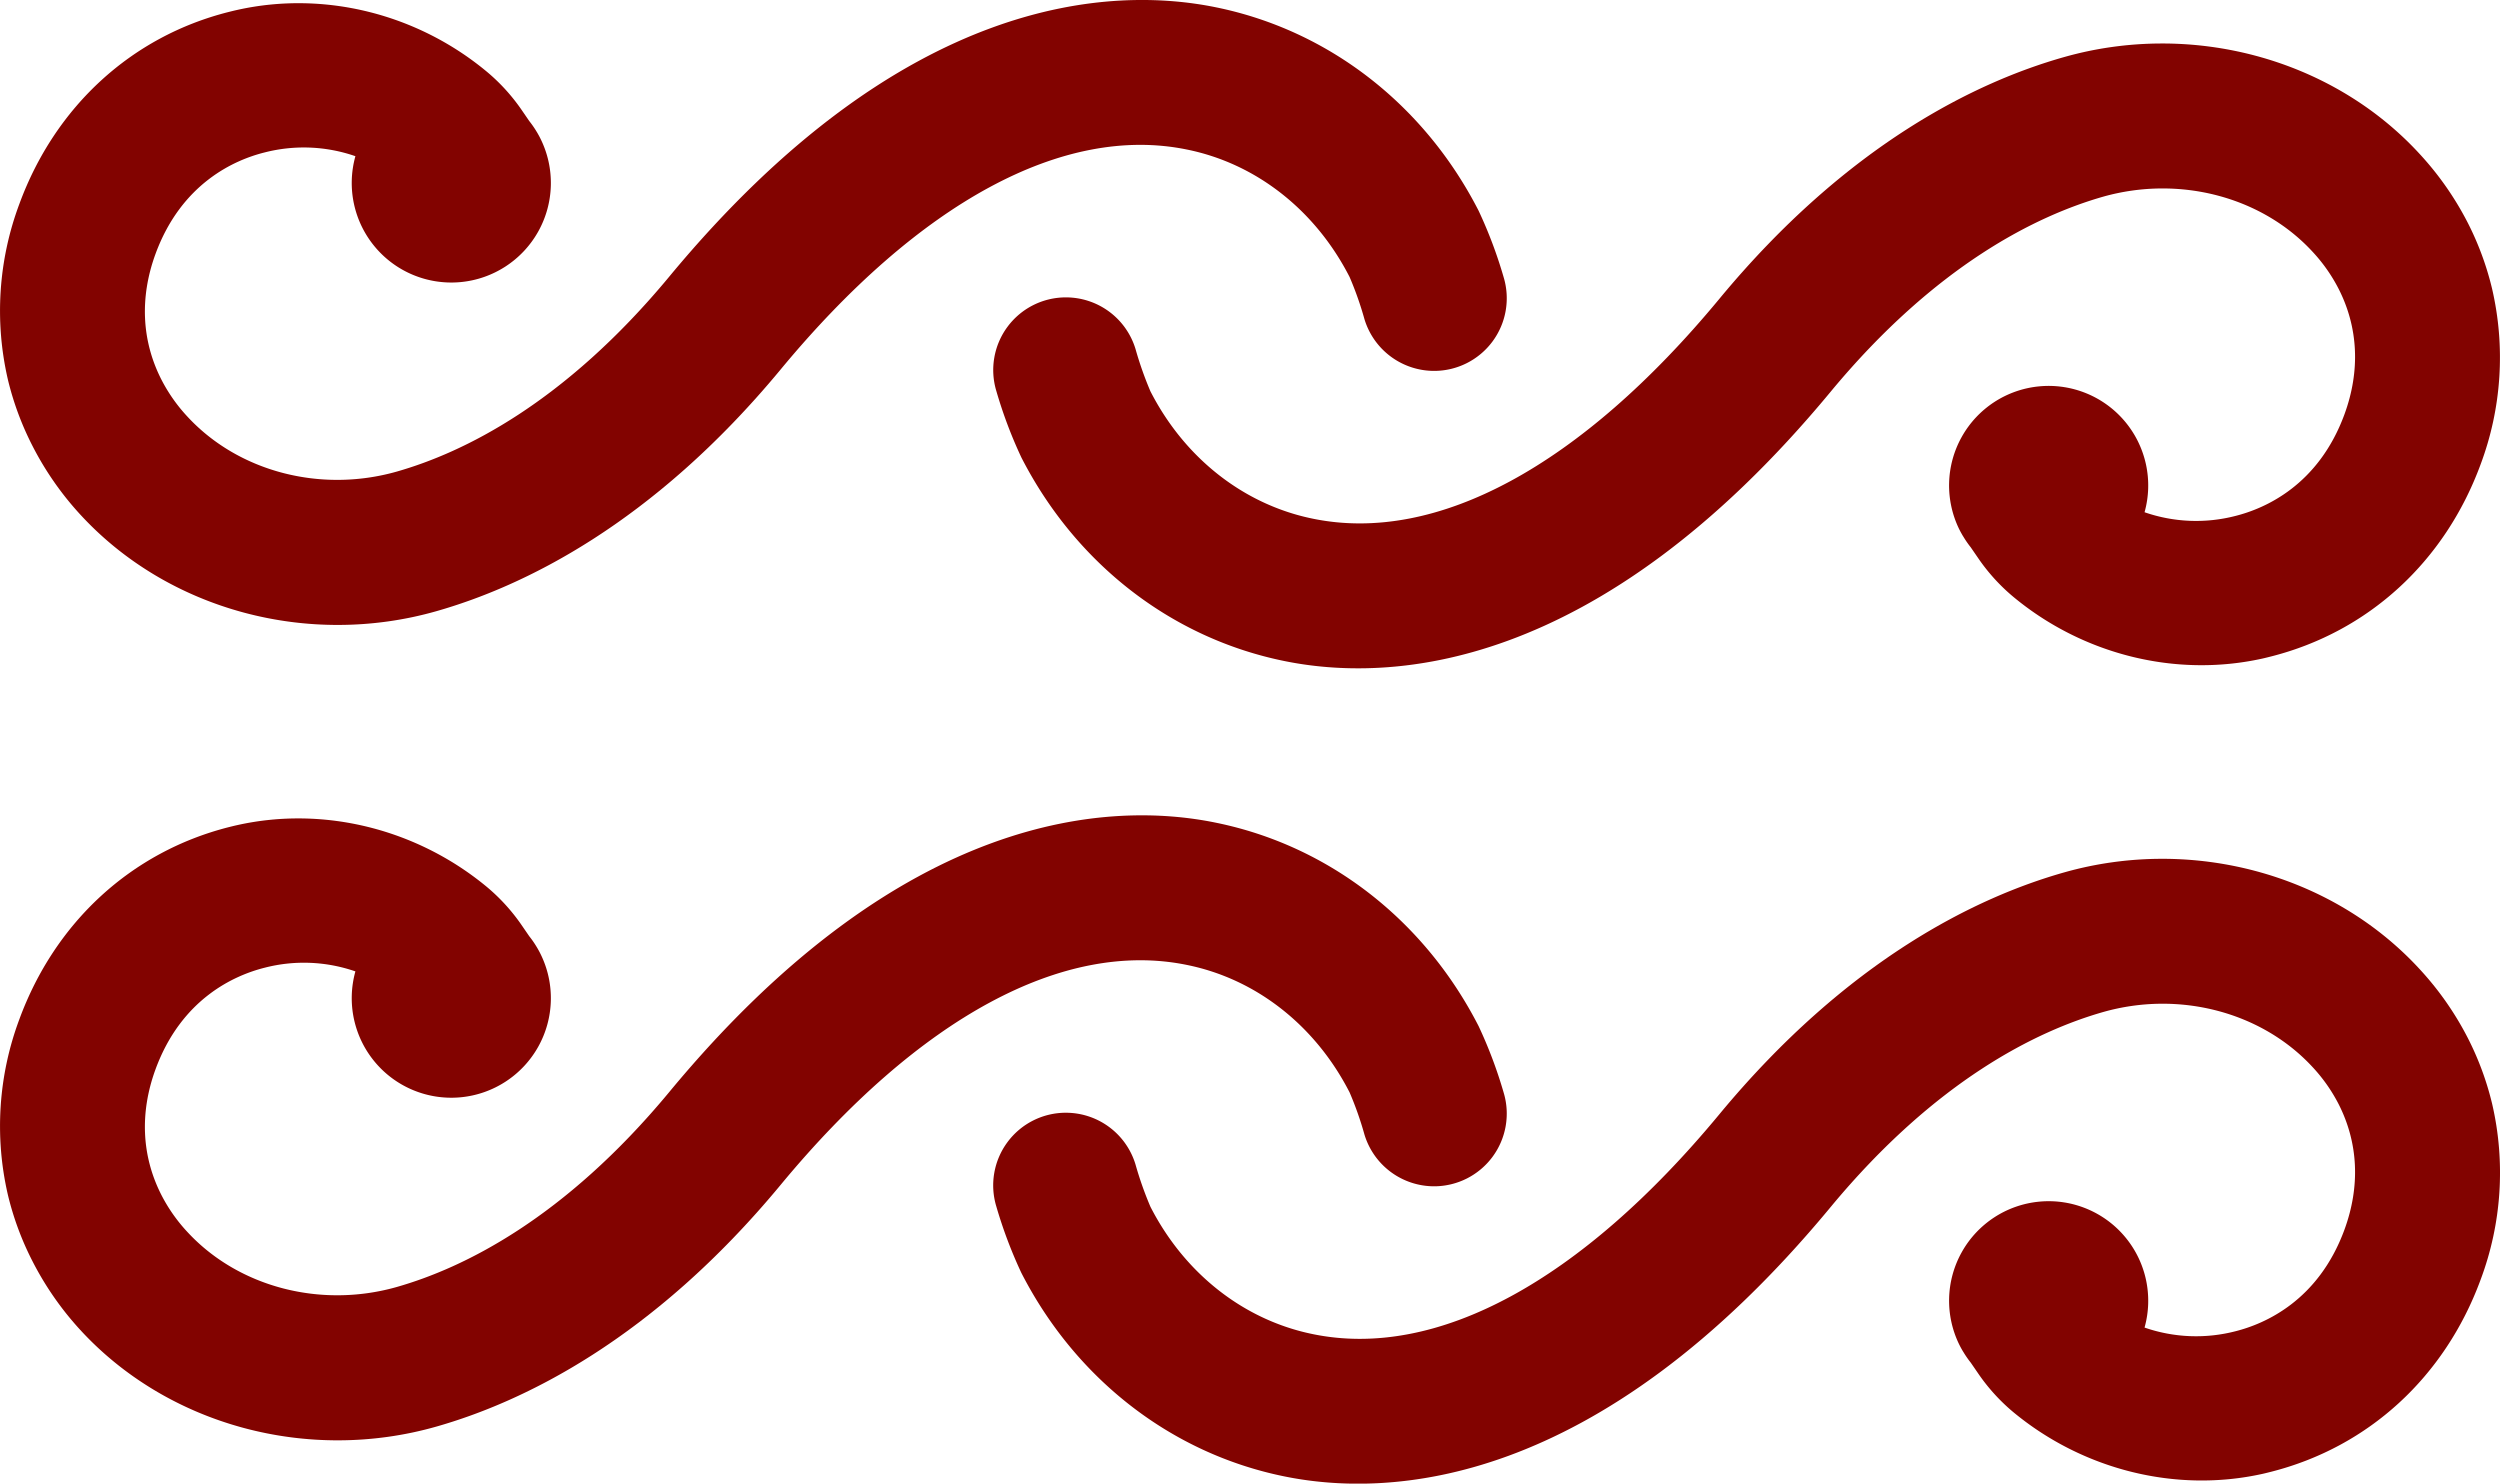
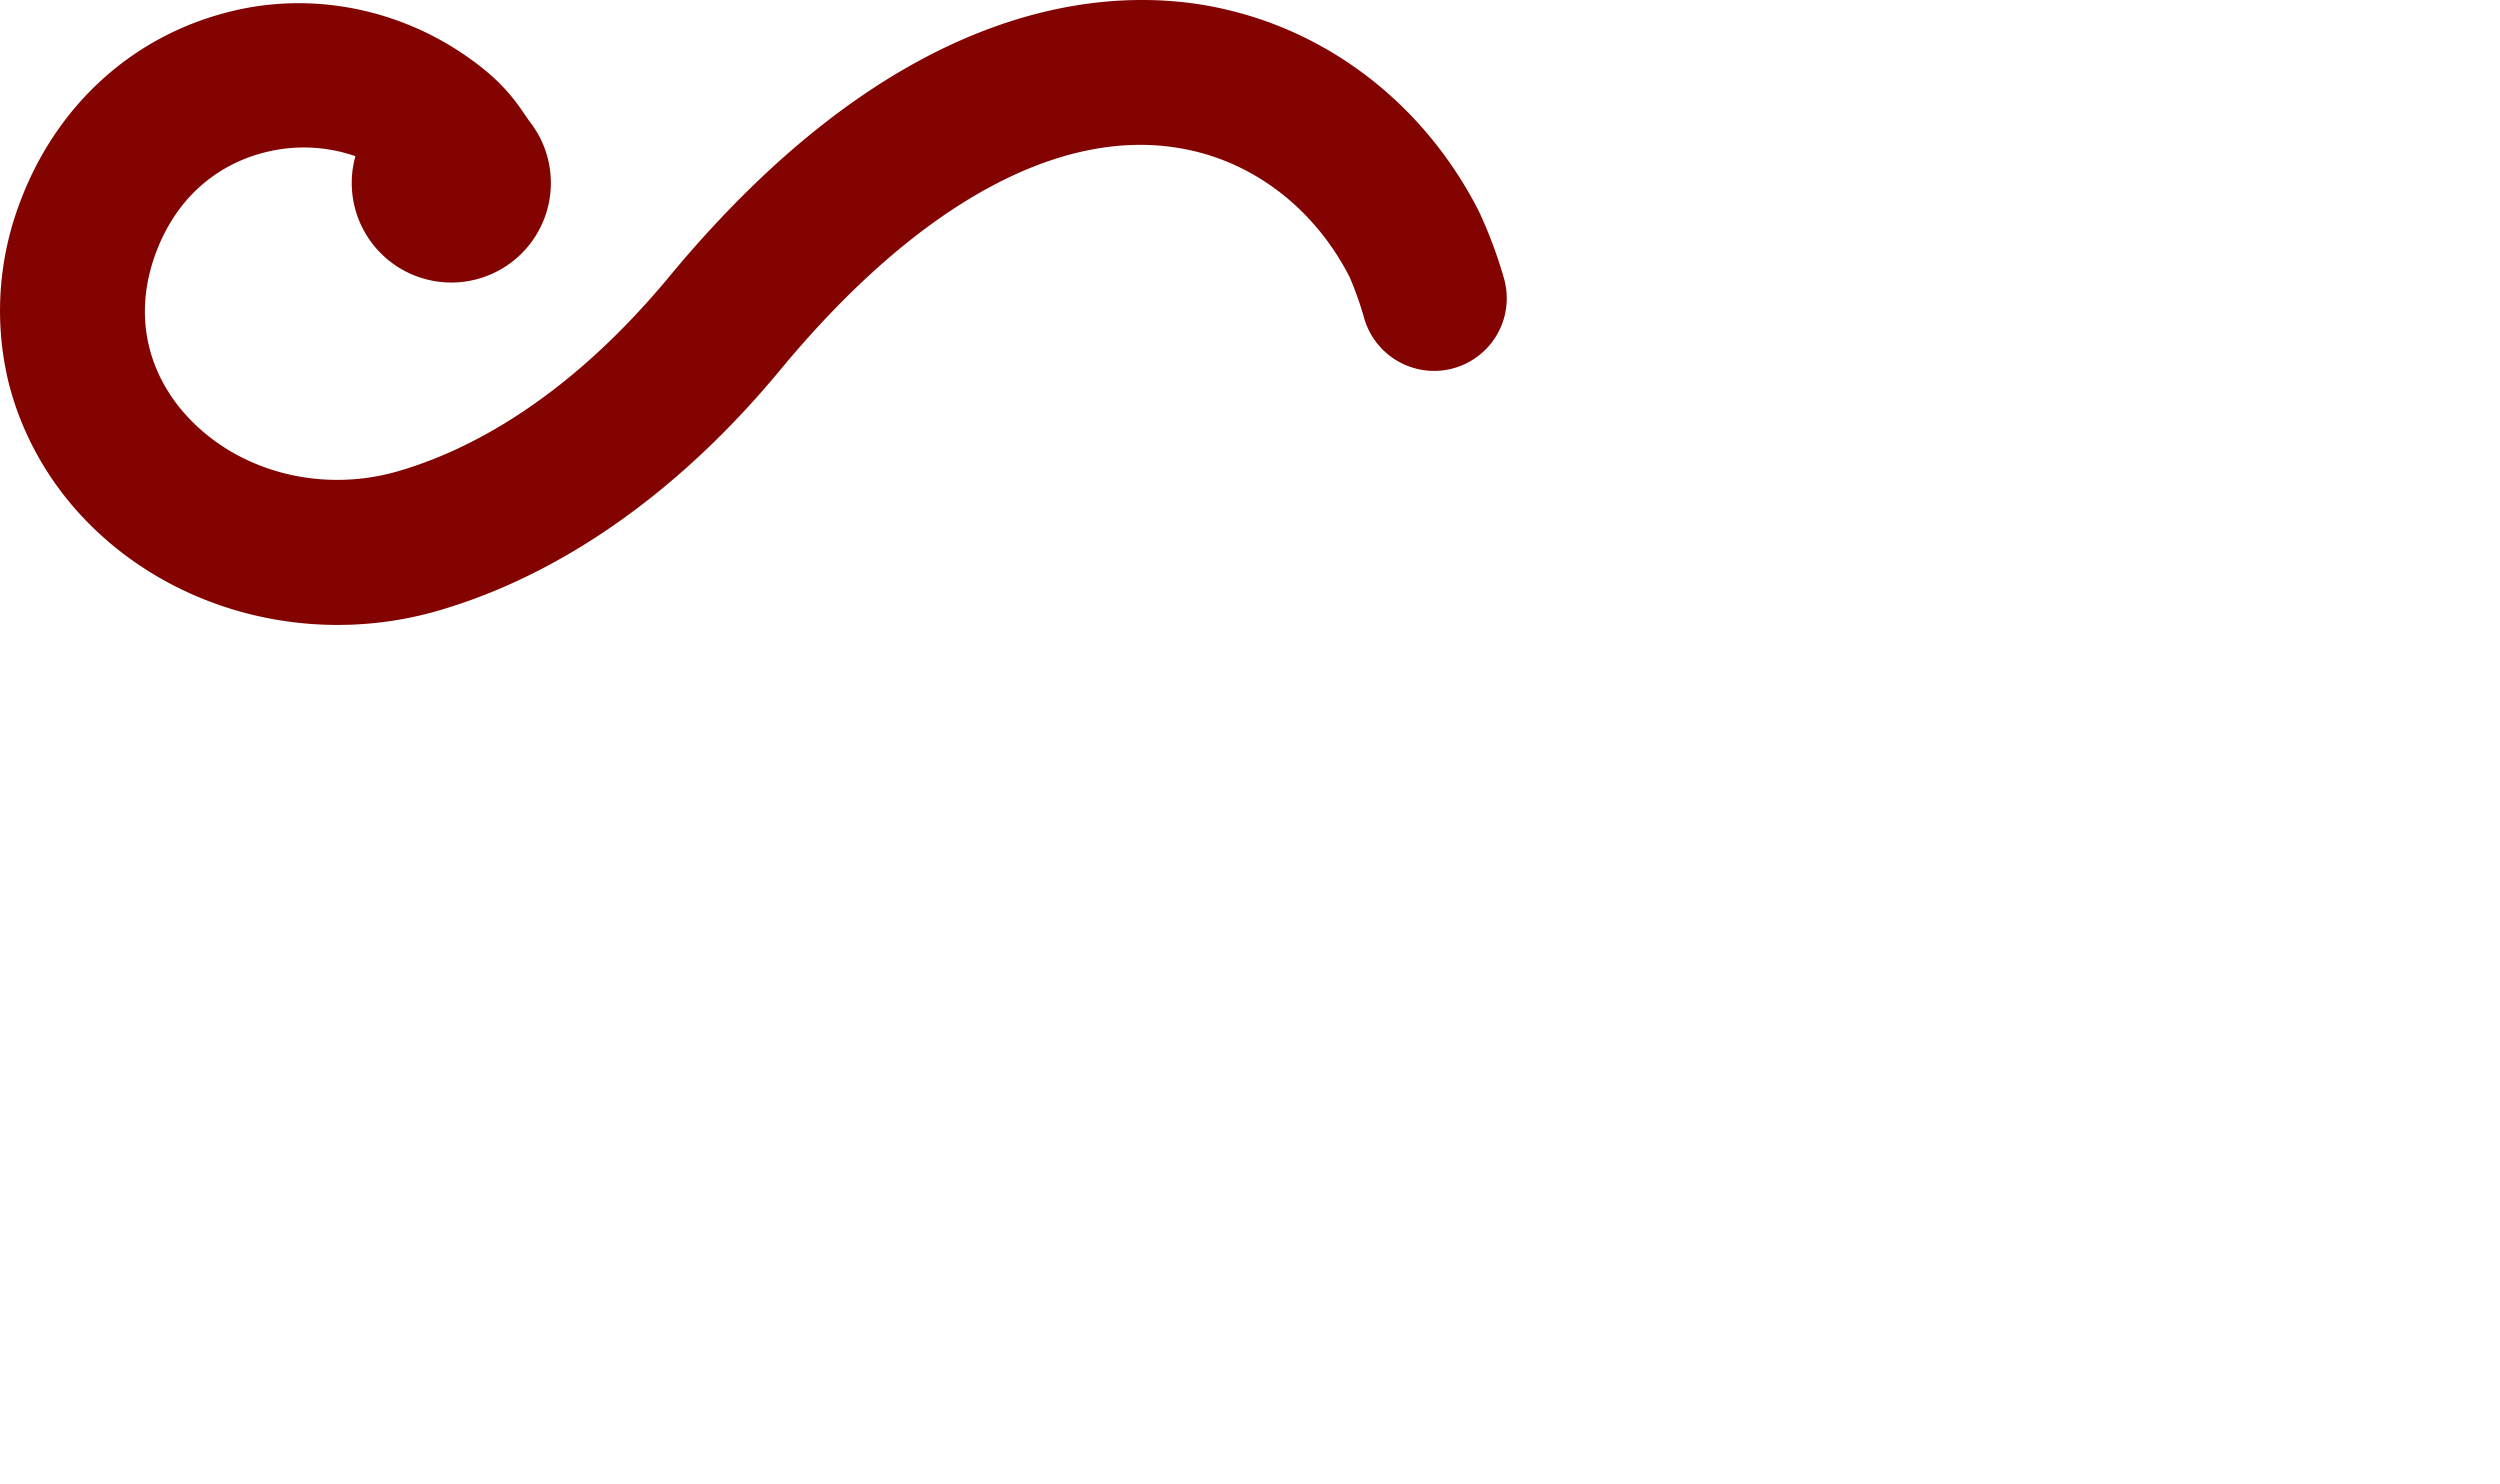
<svg xmlns="http://www.w3.org/2000/svg" viewBox="0 0 627.73 372.52">
  <defs>
    <style>.cls-1{fill:#820300;}</style>
  </defs>
  <g id="Layer_2" data-name="Layer 2">
    <g id="Layer_1-2" data-name="Layer 1">
      <path class="cls-1" d="M4.87,51.19C13.86,26.74,33,9.16,57.44,3c.72-.18,1.45-.36,2.18-.52,21.83-4.86,45.14,1,62.59,15.5a47.84,47.84,0,0,1,8.82,9.7l1.86,2.71a24.76,24.76,0,0,1,1.88,2.72l.07.11h0c.31.53.61,1.06.88,1.62a25,25,0,1,1-46.48,4.38,39.46,39.46,0,0,0-22.85-.93C59,40.14,45.6,45.92,39.05,63.75c-4,10.92-3.5,21.83,1.49,31.59a41.17,41.17,0,0,0,6.58,9.33c12.78,13.78,33.4,19.17,52.51,13.74,16.66-4.75,42-17.09,68.39-48.92C227-1.74,279.35-3.47,305.34,1.84c28.24,5.76,52.27,24.39,65.93,51.08a113.69,113.69,0,0,1,6.29,16.71,18.24,18.24,0,0,1-17.48,23.5h0a18.29,18.29,0,0,1-17.48-13,84,84,0,0,0-3.73-10.58c-8.61-16.82-23.49-28.49-40.84-32-31-6.36-67.26,13.25-102,55.2-32.32,39.05-64.87,54.57-86.48,60.72-32.15,9.15-67.14-.27-89.14-24A77.54,77.54,0,0,1,8.14,111.93,74.66,74.66,0,0,1,2,95.39,76.55,76.55,0,0,1,4.87,51.19Z" />
-       <path class="cls-1" d="M622.86,116.6c-9,24.46-28.15,42-52.57,48.22-.72.18-1.45.37-2.17.53-21.83,4.86-45.15-1-62.6-15.5a47.79,47.79,0,0,1-8.81-9.7l-1.87-2.72a25.19,25.19,0,0,1-1.88-2.72l-.07-.1h0c-.31-.52-.61-1.06-.89-1.61a25,25,0,1,1,46.48-4.38,39.46,39.46,0,0,0,22.85.92c7.4-1.87,20.79-7.66,27.34-25.49,4-10.91,3.5-21.83-1.49-31.58a41.17,41.17,0,0,0-6.58-9.33C567.83,49.35,547.21,44,528.1,49.38c-16.66,4.76-42,17.1-68.39,48.92-58.94,71.23-111.32,73-137.31,67.66-28.25-5.77-52.27-24.4-65.94-51.09a114.16,114.16,0,0,1-6.29-16.7,18.24,18.24,0,0,1,17.48-23.5h0a18.26,18.26,0,0,1,17.48,13,88,88,0,0,0,3.73,10.58c8.61,16.82,23.5,28.48,40.84,32,31.05,6.36,67.26-13.24,102-55.19C464,36,496.53,20.51,518.14,14.37c32.15-9.15,67.15.27,89.15,24A77.54,77.54,0,0,1,619.6,55.87a74.44,74.44,0,0,1,6.12,16.54A76.51,76.51,0,0,1,622.86,116.6Z" />
-       <path class="cls-1" d="M4.87,255.91c9-24.45,28.15-42,52.57-48.22.72-.18,1.45-.36,2.18-.52,21.83-4.86,45.14,1.05,62.59,15.5a47.84,47.84,0,0,1,8.82,9.7l1.86,2.71a23.84,23.84,0,0,1,1.88,2.72l.07.11h0c.31.53.61,1.06.88,1.62a25,25,0,1,1-46.48,4.38A39.46,39.46,0,0,0,66.39,243c-7.4,1.88-20.79,7.66-27.34,25.49-4,10.92-3.5,21.83,1.49,31.59a41.17,41.17,0,0,0,6.58,9.33c12.78,13.78,33.4,19.17,52.51,13.74,16.66-4.75,42-17.09,68.39-48.92,58.94-71.23,111.33-73,137.32-67.65,28.24,5.76,52.27,24.39,65.93,51.08a113.91,113.91,0,0,1,6.29,16.7,18.25,18.25,0,0,1-17.48,23.51h0a18.29,18.29,0,0,1-17.48-13,84,84,0,0,0-3.73-10.58c-8.61-16.82-23.49-28.49-40.84-32-31-6.36-67.26,13.25-102,55.2-32.32,39.05-64.87,54.57-86.48,60.72-32.15,9.15-67.14-.27-89.14-24A77.76,77.76,0,0,1,8.14,316.65,74.55,74.55,0,0,1,2,300.1,76.52,76.52,0,0,1,4.87,255.91Z" />
-       <path class="cls-1" d="M622.86,321.32c-9,24.46-28.15,42-52.57,48.22-.72.18-1.45.37-2.17.53-21.83,4.86-45.15-1.05-62.6-15.5a47.79,47.79,0,0,1-8.81-9.7l-1.87-2.72a25.19,25.19,0,0,1-1.88-2.72l-.07-.1h0c-.31-.52-.61-1.06-.89-1.62a25,25,0,1,1,46.48-4.37,39.46,39.46,0,0,0,22.85.92c7.4-1.87,20.79-7.66,27.34-25.49,4-10.91,3.5-21.83-1.49-31.59a41.34,41.34,0,0,0-6.58-9.32c-12.78-13.78-33.4-19.18-52.51-13.75-16.66,4.76-42,17.1-68.39,48.92-58.94,71.23-111.32,73-137.31,67.66-28.25-5.77-52.27-24.4-65.94-51.09a114.63,114.63,0,0,1-6.29-16.7,18.24,18.24,0,0,1,17.48-23.5h0a18.26,18.26,0,0,1,17.48,13A88,88,0,0,0,288.86,303c8.61,16.82,23.5,28.48,40.84,32,31.05,6.36,67.26-13.24,102-55.19,32.32-39.06,64.86-54.58,86.47-60.72,32.15-9.15,67.15.27,89.15,24a77.54,77.54,0,0,1,12.31,17.51,74.44,74.44,0,0,1,6.12,16.54A76.51,76.51,0,0,1,622.86,321.32Z" />
    </g>
  </g>
</svg>